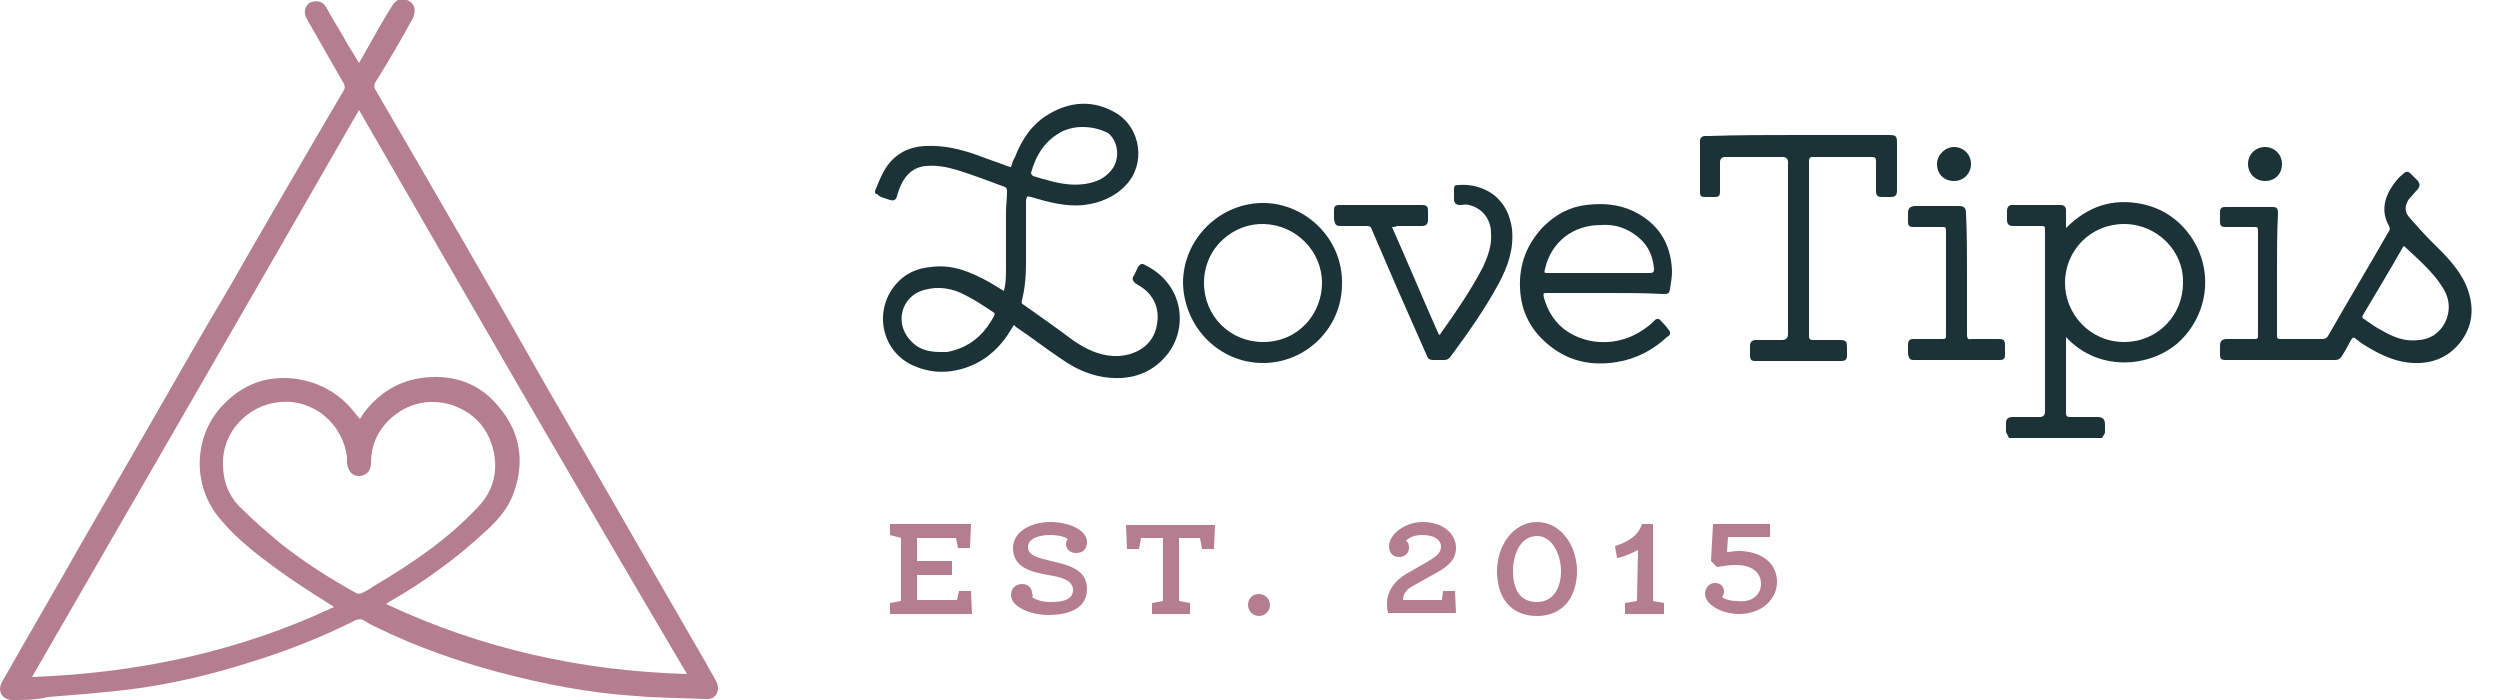
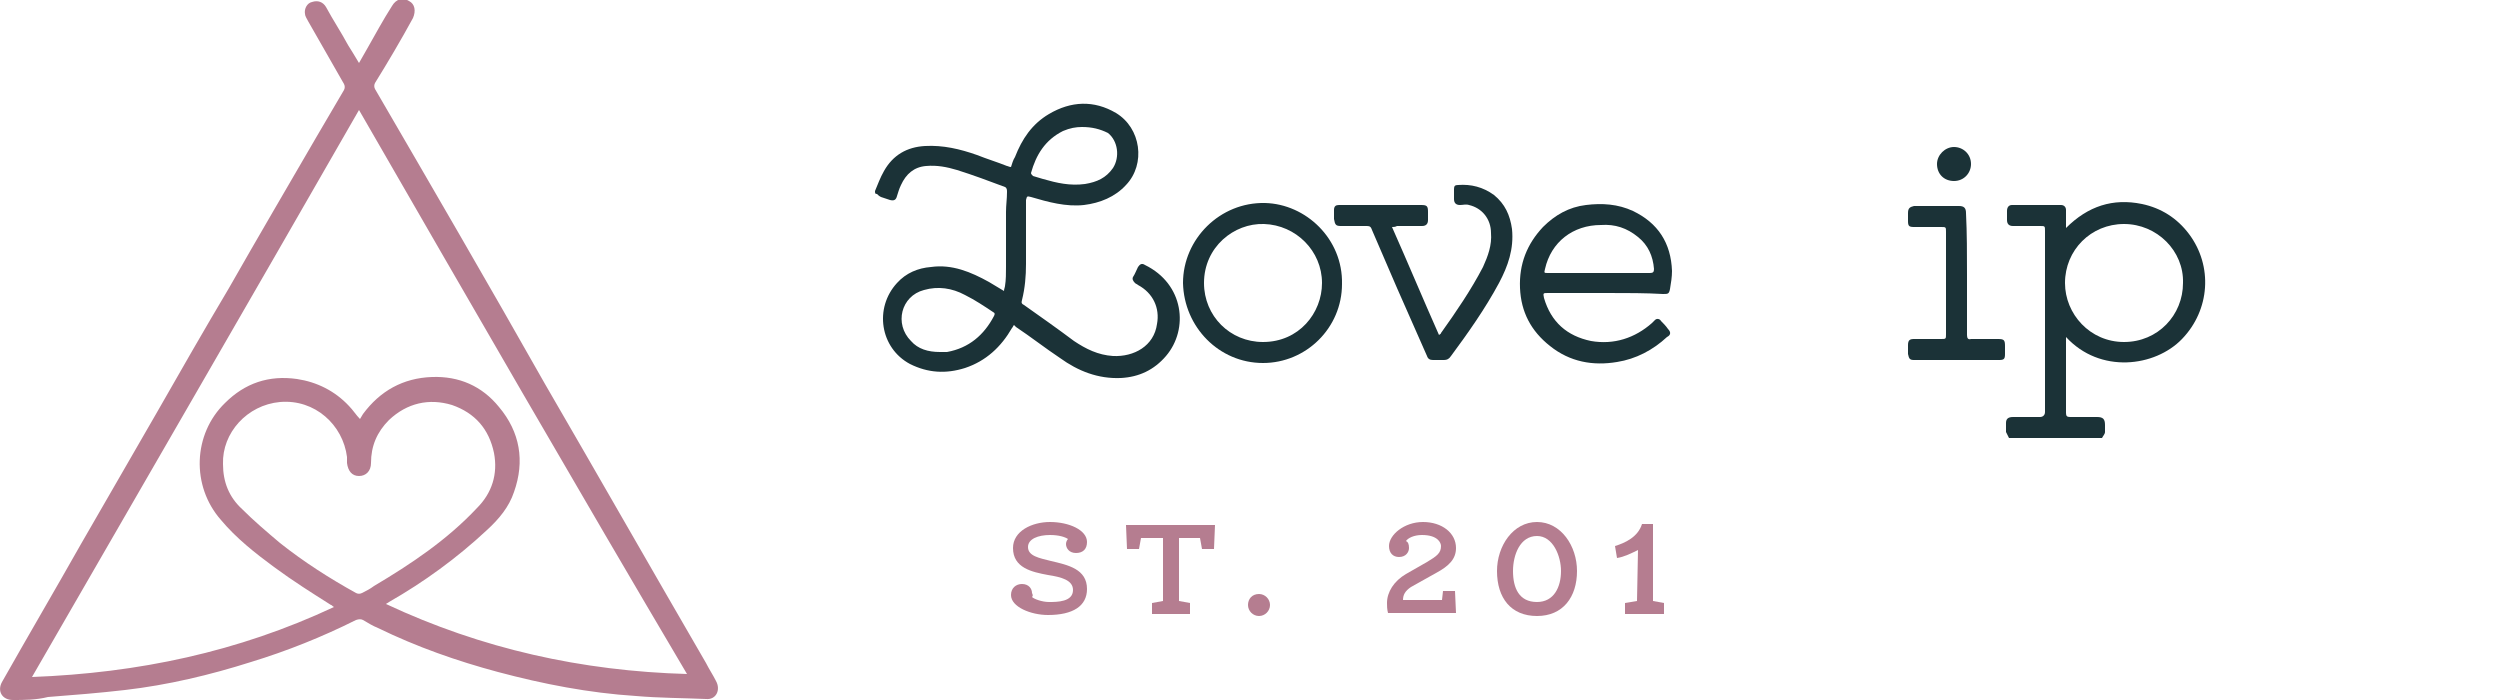
<svg xmlns="http://www.w3.org/2000/svg" version="1.1" id="Layer_1" x="0px" y="0px" viewBox="0 0 250 70" style="enable-background:new 0 0 250 70;" xml:space="preserve">
  <style type="text/css">
	.st0{fill:#B57D90;}
	.st1{fill:#1B3237;}
</style>
  <g id="f">
    <path class="st0" d="M35.9,6.3c0.3-0.5,0.5-0.9,0.8-1.4c0.8-1.4,1.6-2.9,2.5-4.3c0.4-0.7,1.1-0.9,1.7-0.5c0.6,0.3,0.7,1,0.4,1.7   c-1.2,2.2-2.5,4.4-3.8,6.5c-0.1,0.2-0.1,0.4,0,0.6c5.7,9.8,11.4,19.6,17,29.5c5.4,9.3,10.7,18.6,16.1,27.9c0.3,0.6,0.7,1.2,1,1.8   c0.5,0.9,0,1.9-1,1.8c-2.3-0.1-4.7-0.1-7-0.3c-4.7-0.3-9.3-1.2-13.8-2.4c-4.1-1.1-8.1-2.5-12-4.4c-0.5-0.2-1-0.5-1.5-0.8   c-0.2-0.1-0.4-0.1-0.7,0c-3.4,1.7-6.9,3.1-10.5,4.2c-4.1,1.3-8.3,2.3-12.6,2.8c-2.6,0.3-5.1,0.5-7.7,0.7C3.6,70,2.4,70,1.3,70   c-1.1,0-1.6-0.9-1.1-1.8c2.6-4.6,5.3-9.2,7.9-13.8c2.5-4.3,5-8.7,7.5-13c2.4-4.2,4.8-8.4,7.3-12.6c2.9-5.1,5.9-10.2,8.8-15.2   c0.9-1.5,1.8-3.1,2.7-4.6c0.1-0.2,0.1-0.4,0-0.6c-1.2-2.1-2.4-4.2-3.6-6.3c-0.1-0.2-0.3-0.5-0.3-0.7c-0.1-0.5,0.2-1.1,0.7-1.2   c0.6-0.2,1.1,0,1.4,0.5c0.7,1.3,1.5,2.5,2.2,3.8C35.1,5,35.5,5.6,35.9,6.3L35.9,6.3z M33.4,60.7c-0.2-0.1-0.2-0.2-0.3-0.2   c-1.9-1.2-3.8-2.4-5.7-3.8c-1.9-1.4-3.8-2.9-5.3-4.7c-3-3.4-2.8-8.6,0.4-11.7c2-2,4.4-2.8,7.2-2.4c2,0.3,3.8,1.2,5.2,2.7   c0.4,0.4,0.7,0.9,1.1,1.3c0.1-0.2,0.2-0.3,0.3-0.5c1.7-2.3,4-3.6,6.9-3.7c2.7-0.1,5,0.9,6.7,3c2.1,2.5,2.6,5.4,1.5,8.5   c-0.5,1.5-1.5,2.7-2.7,3.8c-3,2.8-6.3,5.2-9.8,7.2c-0.1,0.1-0.2,0.1-0.3,0.2c9.6,4.5,19.6,6.7,30.1,7C57.7,48.8,46.8,29.9,35.9,11   C25,30,14.1,48.8,3.2,67.7C13.8,67.3,23.8,65.2,33.4,60.7z M22.3,46.4c0,1.8,0.6,3.3,1.9,4.5c1.2,1.2,2.5,2.3,3.8,3.4   c2.4,1.9,4.9,3.5,7.6,5c0.2,0.1,0.4,0.1,0.6,0c0.4-0.2,0.8-0.4,1.2-0.7c3.7-2.2,7.3-4.6,10.3-7.8c1.5-1.5,2.1-3.4,1.7-5.5   c-0.5-2.4-1.9-4-4.2-4.8c-2.3-0.7-4.5-0.2-6.3,1.5c-1.2,1.2-1.8,2.6-1.8,4.3c0,0.8-0.5,1.3-1.2,1.3c-0.7,0-1.1-0.5-1.2-1.3   c0-0.2,0-0.4,0-0.6c-0.4-3.2-3.2-5.8-6.7-5.5C24.7,40.5,22.2,43.3,22.3,46.4L22.3,46.4z" />
    <path class="st1" d="M195.4,18.1c-1,0-1.7-0.7-1.7-1.7c0-0.9,0.8-1.7,1.7-1.7c0.9,0,1.7,0.7,1.7,1.7   C197.1,17.3,196.4,18.1,195.4,18.1L195.4,18.1z" />
-     <path class="st1" d="M228.2,16.4c0,1-0.7,1.7-1.7,1.7c-1,0-1.7-0.8-1.7-1.7c0-1,0.8-1.7,1.7-1.7C227.4,14.7,228.2,15.4,228.2,16.4   L228.2,16.4z" />
    <path class="st1" d="M87.5,19.1c0.3-0.7,0.5-1.3,0.9-2c0.9-1.6,2.3-2.4,4.1-2.5c1.8-0.1,3.5,0.3,5.2,0.9c1,0.4,2,0.7,3,1.1   c0.1,0,0.2,0.1,0.4,0.1c0.1-0.3,0.2-0.7,0.4-1c0.7-1.8,1.7-3.3,3.4-4.3c2.2-1.3,4.5-1.4,6.7-0.1c2.5,1.5,3,5.1,1,7.2   c-1.1,1.2-2.6,1.8-4.2,2c-1.8,0.2-3.6-0.3-5.3-0.8c-0.4-0.1-0.4-0.1-0.5,0.3c0,0.3,0,0.6,0,0.9c0,1.8,0,3.7,0,5.5   c0,1.2-0.1,2.4-0.4,3.6c-0.1,0.3,0,0.4,0.2,0.5c1.7,1.2,3.4,2.4,5,3.6c1.2,0.8,2.4,1.4,3.9,1.5c2.1,0.1,4.1-1,4.4-3.2   c0.3-1.6-0.4-3.1-1.9-3.9c-0.1-0.1-0.2-0.1-0.3-0.2c-0.2-0.2-0.3-0.4-0.2-0.6c0.2-0.3,0.3-0.6,0.5-1c0.2-0.3,0.4-0.4,0.7-0.2   c3.9,1.9,4.4,6.4,2.1,9.1c-1.2,1.4-2.7,2.1-4.5,2.2c-2.3,0.1-4.3-0.7-6.1-2c-1.5-1-2.9-2.1-4.4-3.1c-0.1-0.1-0.1-0.1-0.2-0.2   c-0.1,0.1-0.1,0.2-0.2,0.3c-1.1,1.9-2.6,3.3-4.7,4c-1.9,0.6-3.7,0.5-5.5-0.4c-3-1.6-3.6-5.6-1.3-8.1c0.9-1,2.1-1.5,3.4-1.6   c2.1-0.3,4,0.5,5.8,1.5c0.5,0.3,1,0.6,1.5,0.9c0-0.2,0.1-0.4,0.1-0.5c0.1-0.6,0.1-1.3,0.1-1.9c0-1.8,0-3.7,0-5.5   c0-0.7,0.1-1.3,0.1-2c0-0.2,0-0.4-0.2-0.5c-1.6-0.6-3.2-1.2-4.8-1.7c-1-0.3-2-0.5-3.1-0.4c-1.2,0.1-2,0.8-2.5,1.9   c-0.2,0.4-0.3,0.8-0.4,1.1c-0.1,0.4-0.3,0.5-0.7,0.4c-0.3-0.1-0.6-0.2-0.9-0.3c-0.2-0.1-0.3-0.2-0.4-0.3   C87.5,19.4,87.5,19.3,87.5,19.1L87.5,19.1z M94,35.2c0.2,0,0.4,0,0.7,0c2.2-0.4,3.7-1.7,4.7-3.6c0.1-0.2,0.1-0.3-0.1-0.4   c-0.9-0.6-1.8-1.2-2.8-1.7c-1.3-0.7-2.7-0.9-4.1-0.5c-2.3,0.6-3,3.4-1.3,5.1C91.8,34.9,92.8,35.2,94,35.2z M108.2,12.7   c-0.6,0-1.2,0.1-1.9,0.4c-1.8,0.9-2.7,2.4-3.2,4.2c0,0.1,0.1,0.2,0.2,0.3c0.3,0.1,0.7,0.2,1,0.3c1.4,0.4,2.7,0.7,4.2,0.5   c1.2-0.2,2.1-0.6,2.8-1.6c0.7-1.1,0.5-2.7-0.5-3.5C110,12.9,109.2,12.7,108.2,12.7L108.2,12.7z" />
    <path class="st1" d="M200.9,43.8c-0.1-0.2-0.2-0.4-0.3-0.6c0-0.3,0-0.6,0-0.9c0-0.4,0.2-0.6,0.7-0.6c0.9,0,1.8,0,2.7,0   c0.3,0,0.5-0.2,0.5-0.5c0-6,0-12,0-18.1c0-0.5,0-0.5-0.5-0.5c-0.9,0-1.8,0-2.7,0c-0.4,0-0.6-0.2-0.6-0.6c0-0.3,0-0.6,0-0.9   c0-0.4,0.2-0.6,0.5-0.6c1.6,0,3.2,0,4.9,0c0.3,0,0.5,0.2,0.5,0.5c0,0.6,0,1.1,0,1.8c2.2-2.2,4.7-3,7.6-2.4c1.9,0.4,3.5,1.4,4.7,3   c2.4,3.2,2.1,7.6-0.7,10.5c-2.7,2.8-8.2,3.5-11.6-0.2c0,0.1,0,0.2,0,0.4c0,2.4,0,4.8,0,7.2c0,0.3,0.1,0.4,0.4,0.4   c0.9,0,1.8,0,2.7,0c0.6,0,0.8,0.2,0.8,0.8c0,0.2,0,0.5,0,0.7c0,0.2-0.2,0.4-0.3,0.6L200.9,43.8L200.9,43.8z M212.4,22.4   c-3.3,0-5.9,2.6-5.9,5.9c0,3.1,2.5,5.9,5.9,5.9c3.4,0,5.9-2.7,5.9-5.9C218.4,25.1,215.7,22.4,212.4,22.4L212.4,22.4z" />
-     <path class="st1" d="M227.7,27.4c0,2,0,4,0,6c0,0.5,0,0.5,0.5,0.5c1.3,0,2.7,0,4,0c0.3,0,0.5-0.1,0.6-0.3c2-3.5,4.1-7,6.1-10.5   c0.1-0.1,0.1-0.3,0-0.5c-0.8-1.4-0.5-2.8,0.4-4.1c0.3-0.4,0.6-0.8,1-1.1c0.3-0.3,0.5-0.3,0.8,0c0.2,0.2,0.5,0.5,0.7,0.7   c0.2,0.3,0.2,0.5,0,0.8c-0.3,0.3-0.6,0.7-0.9,1c-0.4,0.6-0.5,1.2,0,1.8c0.7,0.8,1.4,1.6,2.2,2.4c1.3,1.3,2.7,2.6,3.5,4.4   c0.8,1.9,0.8,3.8-0.4,5.5c-1,1.4-2.4,2.2-4.2,2.3c-2,0.1-3.8-0.7-5.4-1.7c-0.4-0.2-0.7-0.5-1-0.7c-0.2-0.2-0.3-0.2-0.5,0.1   c-0.3,0.6-0.6,1.1-0.9,1.6c-0.2,0.3-0.4,0.4-0.7,0.4c-3.6,0-7.2,0-10.9,0c-0.5,0-0.6-0.1-0.6-0.6c0-0.3,0-0.5,0-0.8   c0-0.5,0.2-0.7,0.7-0.7c0.9,0,1.8,0,2.6,0c0.5,0,0.5,0,0.5-0.5c0-3.4,0-6.8,0-10.2c0-0.5,0-0.5-0.5-0.5c-0.9,0-1.8,0-2.7,0   c-0.5,0-0.6-0.1-0.6-0.6c0-0.3,0-0.6,0-0.9c0-0.4,0.2-0.5,0.5-0.5c1.6,0,3.2,0,4.8,0c0.4,0,0.5,0.2,0.5,0.6   C227.7,23.3,227.7,25.3,227.7,27.4L227.7,27.4z M240.4,24.6c0,0-0.1,0.1-0.1,0.1c-1.3,2.3-2.7,4.6-4,6.8c-0.1,0.2-0.1,0.3,0.1,0.4   c0.6,0.4,1.1,0.8,1.7,1.1c1.2,0.7,2.4,1.2,3.8,1c1.5-0.1,2.6-1.2,2.9-2.6c0.2-0.9,0-1.8-0.5-2.6C243.4,27.3,241.9,26,240.4,24.6   C240.5,24.7,240.5,24.7,240.4,24.6L240.4,24.6z" />
-     <path class="st1" d="M179.8,13.5c3,0,6.1,0,9.1,0c0.7,0,0.8,0.1,0.8,0.8c0,1.6,0,3.1,0,4.7c0,0.5-0.1,0.7-0.7,0.7   c-0.3,0-0.6,0-0.8,0c-0.4,0-0.6-0.1-0.6-0.6c0-1,0-2,0-3c0-0.3-0.1-0.4-0.4-0.4c-2,0-4,0-5.9,0c-0.3,0-0.4,0.1-0.4,0.4   c0,5.8,0,11.7,0,17.5c0,0.3,0.1,0.4,0.4,0.4c0.9,0,1.7,0,2.6,0c0.7,0,0.8,0.1,0.8,0.8c0,0.2,0,0.5,0,0.7c0,0.4-0.1,0.6-0.6,0.6   c-1,0-1.9,0-2.9,0c-1.9,0-3.7,0-5.6,0c-0.5,0-0.6-0.1-0.6-0.7c0-0.3,0-0.6,0-0.8c0-0.4,0.2-0.6,0.6-0.6c0.9,0,1.7,0,2.6,0   c0.4,0,0.6-0.2,0.6-0.6c0-5.7,0-11.5,0-17.2c0-0.3-0.2-0.5-0.5-0.5c-1.9,0-3.9,0-5.8,0c-0.3,0-0.5,0.2-0.5,0.5c0,1,0,2,0,2.9   c0,0.5-0.1,0.6-0.6,0.6c-0.3,0-0.6,0-0.9,0c-0.4,0-0.5-0.1-0.5-0.5c0-1.7,0-3.4,0-5.1c0-0.3,0.2-0.5,0.5-0.5c0.1,0,0.2,0,0.4,0   C173.8,13.5,176.8,13.5,179.8,13.5L179.8,13.5z" />
    <path class="st1" d="M160.7,29.3c-2,0-3.9,0-5.9,0c-0.5,0-0.5,0-0.4,0.5c0.7,2.4,2.3,3.8,4.7,4.3c2.3,0.4,4.4-0.3,6.1-1.8   c0.1-0.1,0.2-0.2,0.3-0.3c0.2-0.2,0.5-0.1,0.6,0.1c0.2,0.2,0.5,0.5,0.7,0.8c0.3,0.3,0.3,0.6-0.1,0.8c-1.4,1.3-3.1,2.2-5,2.5   c-2.4,0.4-4.7,0-6.7-1.6c-1.9-1.5-2.9-3.4-3-5.8c-0.1-2.4,0.7-4.4,2.3-6.1c1.2-1.2,2.6-2,4.3-2.2c1.6-0.2,3.2-0.1,4.7,0.6   c2.5,1.2,3.8,3.2,3.9,6c0,0.6-0.1,1.2-0.2,1.8c-0.1,0.5-0.2,0.5-0.7,0.5C164.6,29.3,162.7,29.3,160.7,29.3L160.7,29.3z M159.8,27.3   c1.7,0,3.4,0,5.2,0c0.3,0,0.4-0.1,0.4-0.4c-0.1-1.3-0.6-2.4-1.6-3.2c-1.1-0.9-2.3-1.3-3.7-1.2c-2.8,0-5,1.7-5.6,4.4   c-0.1,0.4-0.1,0.4,0.3,0.4C156.4,27.3,158.1,27.3,159.8,27.3L159.8,27.3z" />
    <path class="st1" d="M126.3,36.3c-4.4,0-7.9-3.6-8-8c0-4.4,3.7-8.1,8.2-8c4.1,0.1,7.8,3.6,7.7,8.1   C134.2,32.8,130.6,36.3,126.3,36.3z M132.2,28.3c0-3.2-2.6-5.8-5.8-5.9c-3-0.1-6,2.3-6,5.9c0,3.3,2.6,5.9,5.9,5.9   C129.9,34.2,132.2,31.3,132.2,28.3z" />
    <path class="st1" d="M139.2,22.7c1.6,3.6,3.1,7.2,4.7,10.8c0.1-0.1,0.2-0.1,0.2-0.2c1.5-2.1,3-4.3,4.2-6.6c0.5-1.1,0.9-2.2,0.8-3.4   c0-1.4-0.9-2.5-2.2-2.8c-0.3-0.1-0.6,0-0.9,0c-0.4,0-0.6-0.2-0.6-0.6c0-0.3,0-0.7,0-1c0-0.3,0.1-0.4,0.4-0.4c1.3-0.1,2.5,0.2,3.6,1   c1.1,0.9,1.6,2,1.8,3.4c0.2,2-0.4,3.7-1.3,5.4c-1.4,2.6-3.1,5-4.8,7.3c-0.2,0.3-0.4,0.4-0.7,0.4c-0.4,0-0.7,0-1.1,0   c-0.3,0-0.5-0.1-0.6-0.4c-1-2.3-2-4.5-3-6.8c-0.8-1.9-1.7-3.9-2.5-5.8c-0.1-0.3-0.2-0.4-0.5-0.4c-0.9,0-1.7,0-2.6,0   c-0.5,0-0.6-0.1-0.7-0.7c0-0.3,0-0.6,0-0.9c0-0.4,0.2-0.5,0.5-0.5c0.4,0,0.9,0,1.3,0c2.3,0,4.6,0,6.9,0c0.6,0,0.7,0.1,0.7,0.7   c0,0.3,0,0.5,0,0.8c0,0.4-0.2,0.6-0.6,0.6c-0.8,0-1.7,0-2.5,0C139.5,22.7,139.4,22.7,139.2,22.7L139.2,22.7z" />
    <path class="st1" d="M196.7,27.4c0,2,0,4.1,0,6.1c0,0.3,0.1,0.5,0.4,0.4c0.9,0,1.8,0,2.7,0c0.6,0,0.7,0.1,0.7,0.7   c0,0.3,0,0.5,0,0.8c0,0.5-0.1,0.6-0.6,0.6c-2.2,0-4.5,0-6.7,0c-0.6,0-1.2,0-1.8,0c-0.4,0-0.5-0.1-0.6-0.6c0-0.3,0-0.6,0-0.9   c0-0.5,0.2-0.6,0.6-0.6c0.9,0,1.8,0,2.7,0c0.5,0,0.5,0,0.5-0.5c0-3.4,0-6.8,0-10.2c0-0.5,0-0.5-0.5-0.5c-0.9,0-1.8,0-2.7,0   c-0.5,0-0.6-0.1-0.6-0.6c0-0.3,0-0.5,0-0.8c0-0.5,0.2-0.6,0.6-0.7c1.1,0,2.3,0,3.4,0c0.4,0,0.8,0,1.1,0c0.5,0,0.7,0.2,0.7,0.7   C196.7,23.3,196.7,25.4,196.7,27.4L196.7,27.4z" />
-     <path class="st0" d="M91.7,53.8v2.3h3.5v1.4h-3.5V60h4l0.2-0.9h1.2l0.1,2.3H89v-1.1l1.1-0.2v-6.3L89,53.5v-1.1h8.1L97,54.8h-1.2   l-0.2-1L91.7,53.8L91.7,53.8z" />
    <path class="st0" d="M103.2,59.7c0.2,0.2,1,0.5,1.7,0.5c0.8,0,2.4,0,2.4-1.2c0-1-1.2-1.3-2.5-1.5c-1.6-0.3-3.5-0.7-3.5-2.7   c0-1.7,1.9-2.6,3.7-2.6c1.9,0,3.7,0.8,3.7,2c0,0.7-0.4,1.1-1.1,1.1c-0.7,0-1-0.5-1-0.9c0-0.2,0.1-0.4,0.2-0.5   c-0.3-0.2-0.9-0.4-1.8-0.4c-1.2,0-2.2,0.4-2.2,1.2c0,0.9,1.1,1.1,2.3,1.4c1.7,0.4,3.6,0.8,3.6,2.8c0,1.7-1.4,2.6-3.9,2.6   c-1.7,0-3.7-0.8-3.7-2c0-0.7,0.5-1.1,1.1-1.1c0.7,0,1,0.5,1,0.9C103.3,59.5,103.3,59.6,103.2,59.7L103.2,59.7z" />
    <path class="st0" d="M117.9,53.8v6.3l1.1,0.2v1.1h-3.8v-1.1l1.1-0.2v-6.3h-2.2l-0.2,1.1h-1.2l-0.1-2.4h8.9l-0.1,2.4h-1.2l-0.2-1.1   H117.9L117.9,53.8z" />
    <path class="st0" d="M125.9,59.4c0.6,0,1.1,0.5,1.1,1.1s-0.5,1.1-1.1,1.1s-1.1-0.5-1.1-1.1S125.2,59.4,125.9,59.4z" />
    <path class="st0" d="M144.3,59.1h1.2l0.1,2.2h-6.8c-0.1-0.4-0.1-0.7-0.1-1c0-1.1,0.7-2.2,1.9-2.9l2.1-1.2c1-0.6,1.4-0.9,1.4-1.6   c0-0.3-0.3-1.1-1.9-1.1c-0.8,0-1.4,0.3-1.6,0.6c0.2,0.1,0.3,0.3,0.3,0.7c0,0.4-0.3,0.9-1,0.9c-0.6,0-1-0.4-1-1.1   c0-1.1,1.5-2.4,3.4-2.4c1.9,0,3.3,1.1,3.3,2.6c0,1.1-0.7,1.8-2,2.5l-2.5,1.4c-0.6,0.4-0.8,0.8-0.8,1.3h3.9L144.3,59.1L144.3,59.1z" />
    <path class="st0" d="M157.7,57.1c0,2.6-1.4,4.5-4,4.5c-2.6,0-4-1.8-4-4.5c0-2.5,1.6-4.9,4-4.9C156.1,52.2,157.7,54.6,157.7,57.1z    M156.1,57.1c0-1.5-0.8-3.5-2.4-3.5c-1.7,0-2.4,1.9-2.4,3.5c0,1.7,0.6,3.1,2.4,3.1C155.4,60.2,156.1,58.7,156.1,57.1z" />
    <path class="st0" d="M163.8,55c-0.6,0.3-1.4,0.7-2.1,0.8l-0.2-1.2c1-0.3,2.3-0.9,2.7-2.2h1.1v7.7l1.1,0.2v1.1h-3.9v-1.1l1.2-0.2   L163.8,55L163.8,55z" />
-     <path class="st0" d="M176.1,58.4c0-1.3-1.1-1.9-2.5-1.9c-0.7,0-1.3,0.1-1.9,0.2l-0.6-0.6l0.2-3.7h5.7v1.3h-4.2l-0.1,1.5   c0.3,0,0.7-0.1,1.2-0.1c1.8,0,3.8,0.9,3.8,3.1c0,1.7-1.5,3.2-3.8,3.2c-1.8,0-3.4-1-3.4-2c0-0.6,0.4-1.1,1-1.1   c0.7,0,0.9,0.5,0.9,0.9c0,0.2-0.1,0.4-0.2,0.5c0.2,0.2,0.8,0.4,1.5,0.4C175.4,60.3,176.1,59.3,176.1,58.4L176.1,58.4z" />
  </g>
</svg>